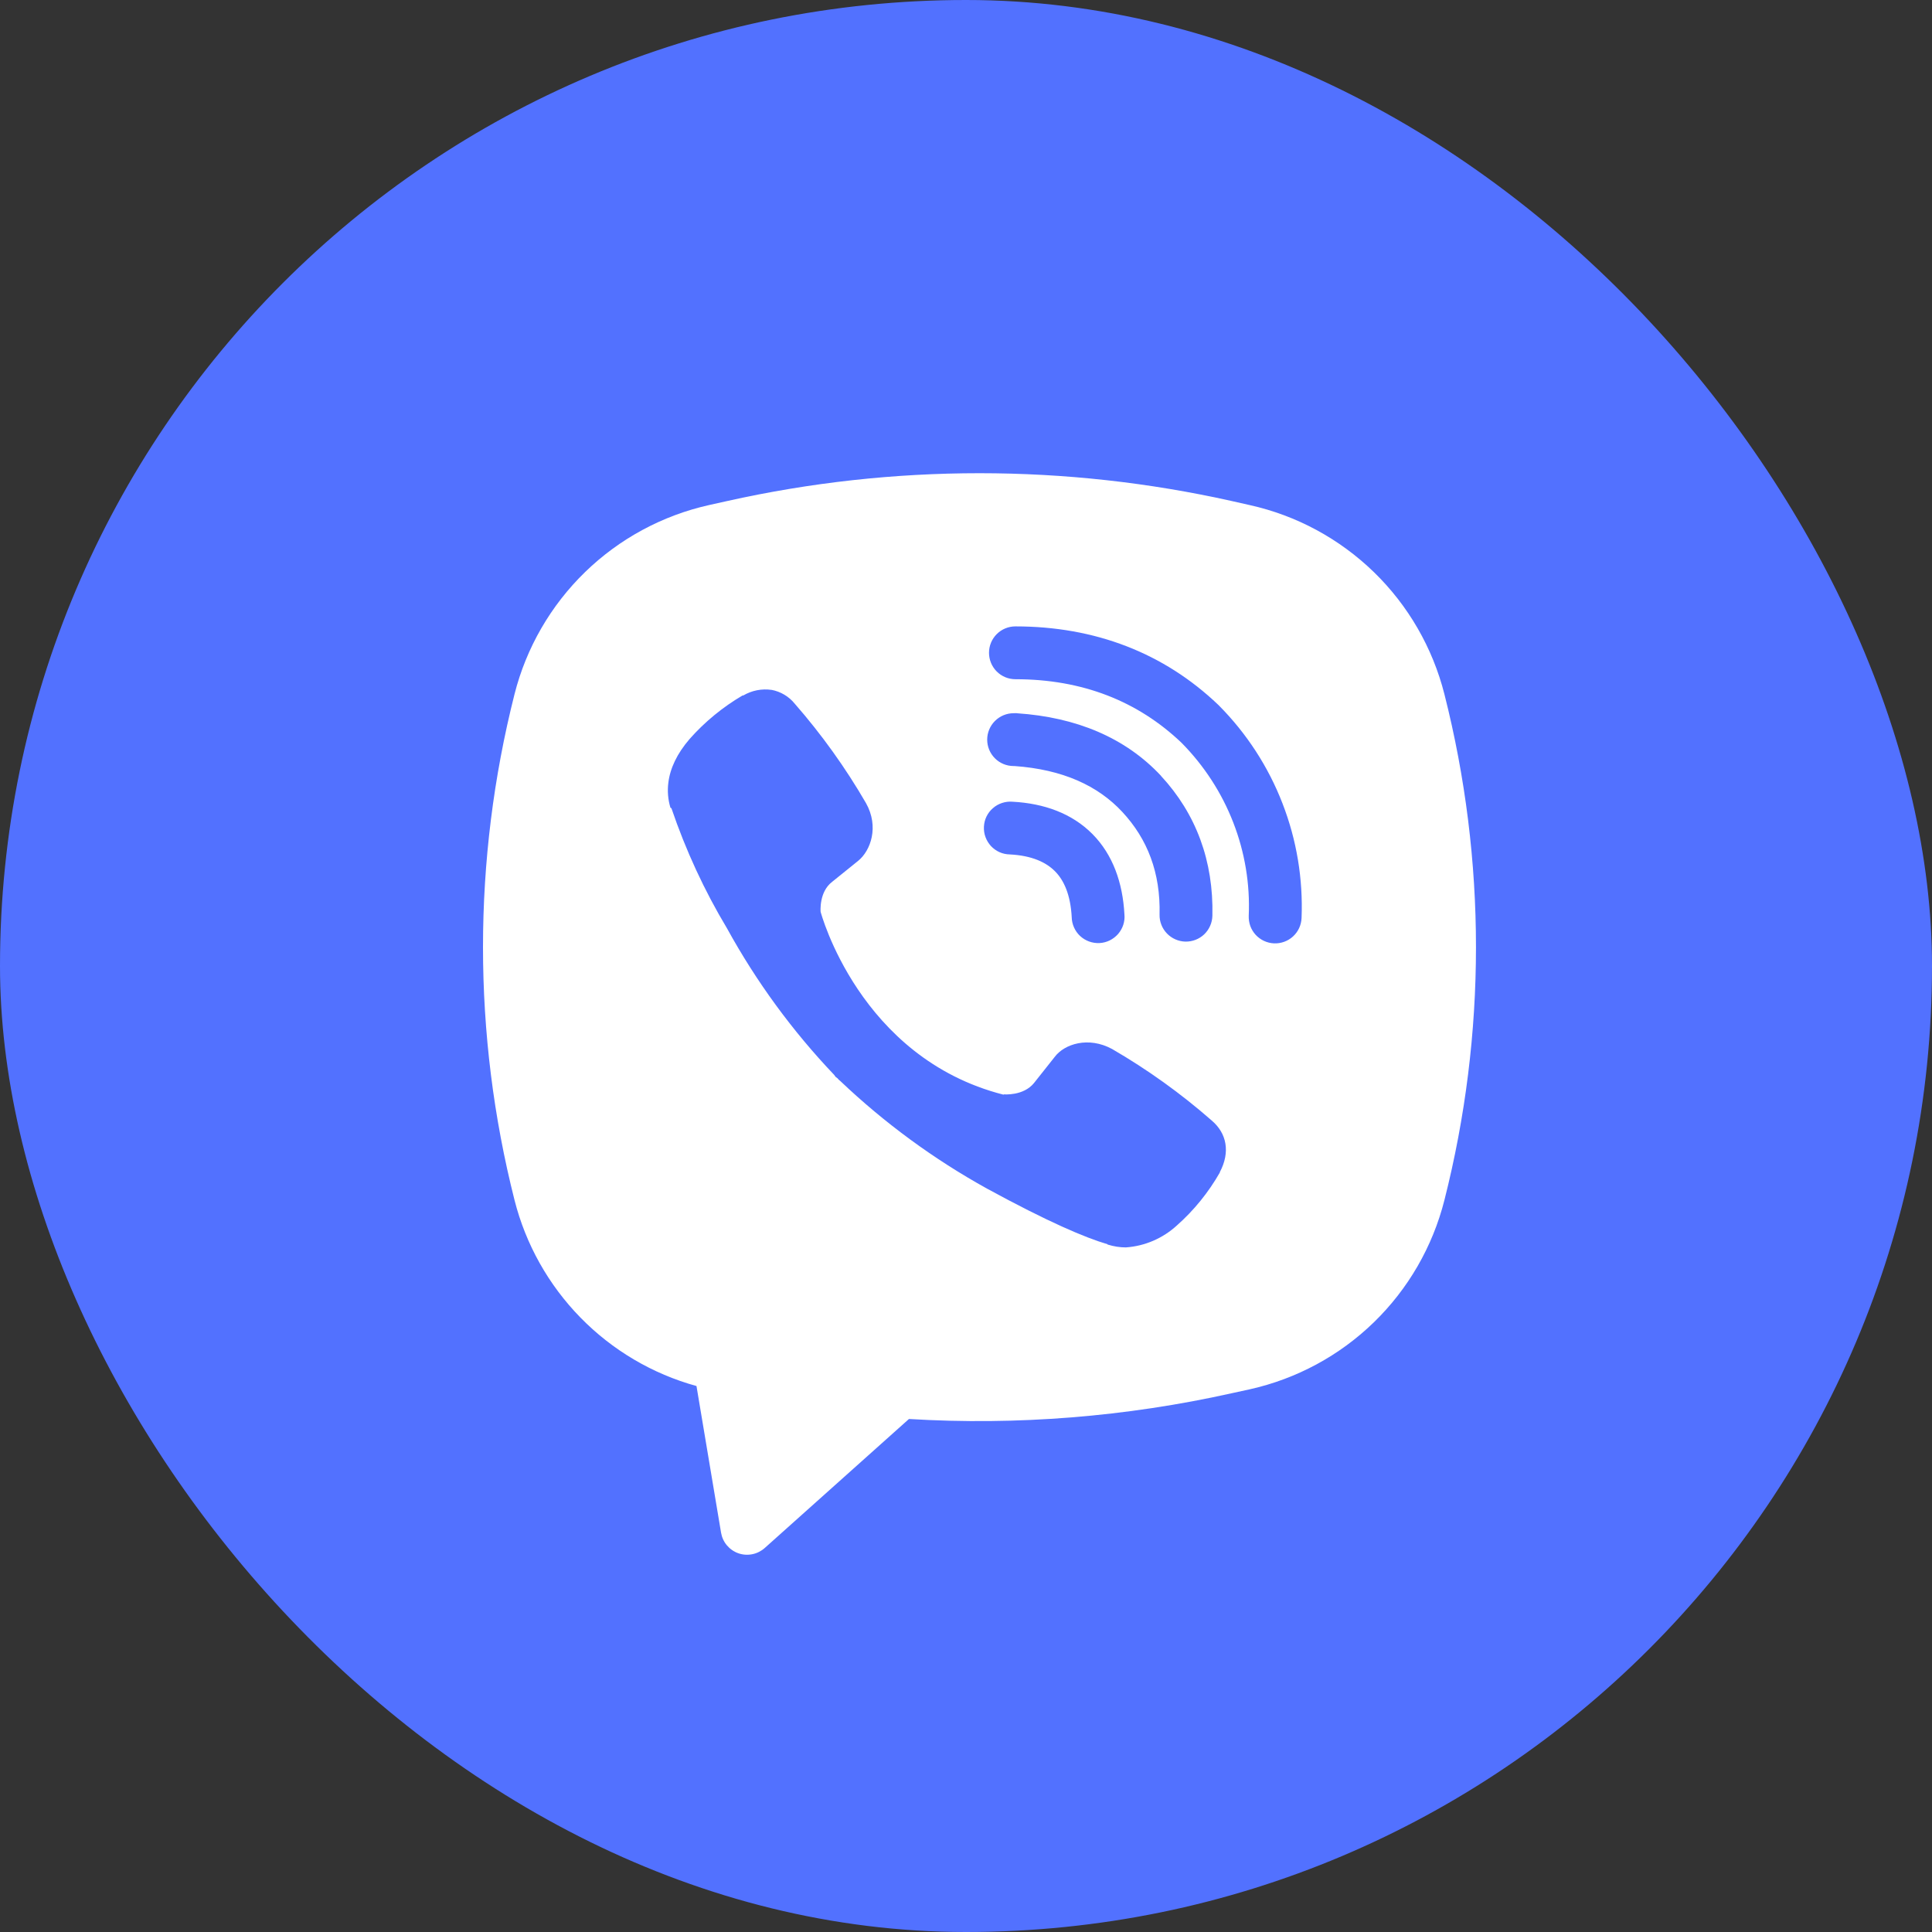
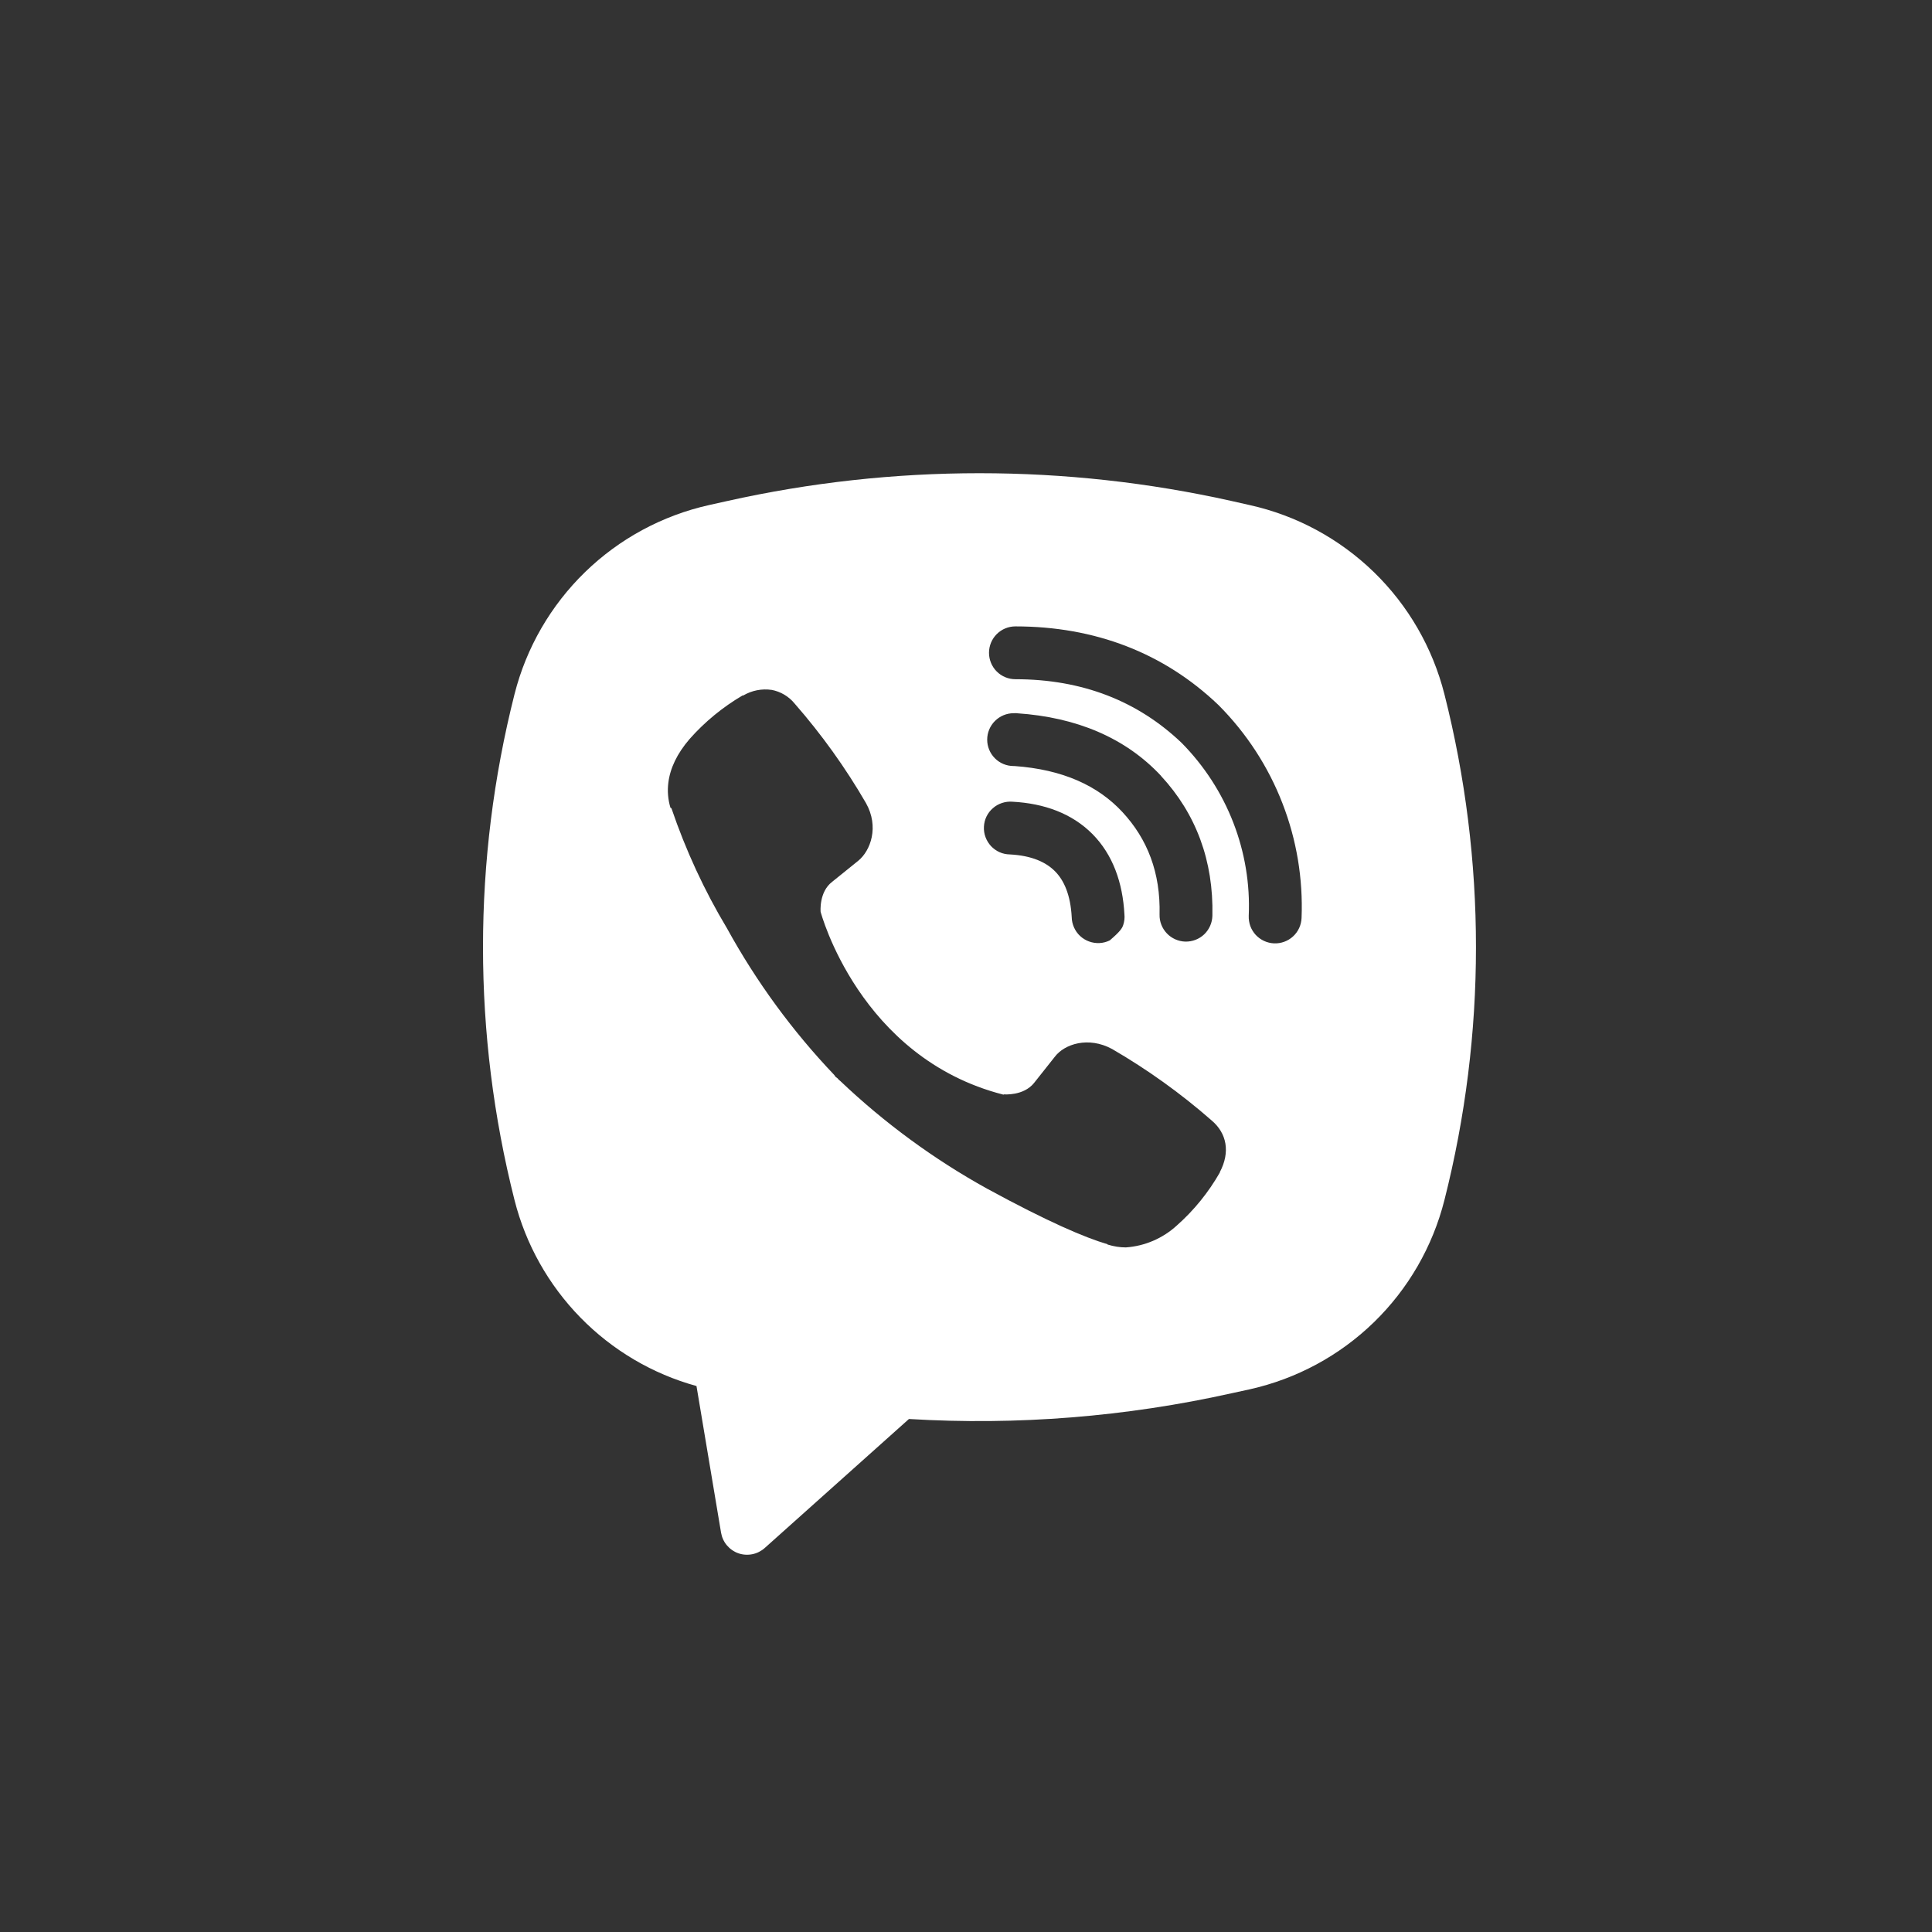
<svg xmlns="http://www.w3.org/2000/svg" width="32" height="32" viewBox="0 0 32 32" fill="none">
  <rect x="0" y="0" width="32" height="32" fill="#333333" stroke="none" />
-   <rect width="32" height="32" rx="16" fill="#5271FF" />
-   <path fill-rule="evenodd" clip-rule="evenodd" d="M20.403 8.299C17.65 7.684 14.796 7.684 12.043 8.299L11.746 8.365C10.971 8.538 10.26 8.922 9.691 9.475C9.122 10.028 8.717 10.728 8.522 11.498C7.826 14.247 7.826 17.128 8.522 19.877C8.708 20.611 9.085 21.282 9.614 21.823C10.143 22.364 10.806 22.756 11.536 22.957L11.943 25.386C11.956 25.463 11.989 25.536 12.04 25.596C12.09 25.655 12.155 25.701 12.229 25.727C12.303 25.753 12.383 25.758 12.459 25.743C12.536 25.728 12.607 25.692 12.666 25.64L15.055 23.503C16.849 23.611 18.649 23.467 20.403 23.076L20.701 23.011C21.475 22.838 22.187 22.454 22.756 21.901C23.325 21.348 23.729 20.648 23.924 19.878C24.621 17.128 24.621 14.248 23.924 11.498C23.729 10.729 23.325 10.029 22.756 9.476C22.186 8.923 21.475 8.538 20.7 8.366L20.403 8.299ZM12.781 11.427C12.618 11.403 12.453 11.436 12.311 11.519H12.299C11.971 11.712 11.675 11.954 11.423 12.239C11.213 12.482 11.099 12.727 11.07 12.963C11.052 13.103 11.064 13.245 11.105 13.379L11.121 13.387C11.357 14.081 11.665 14.749 12.042 15.377C12.527 16.26 13.124 17.076 13.818 17.805L13.839 17.835L13.872 17.86L13.892 17.883L13.917 17.904C14.649 18.6 15.467 19.2 16.351 19.689C17.362 20.24 17.975 20.5 18.343 20.608V20.613C18.451 20.646 18.549 20.661 18.648 20.661C18.962 20.639 19.259 20.511 19.491 20.299C19.776 20.047 20.016 19.75 20.204 19.421V19.415C20.38 19.082 20.32 18.769 20.066 18.556C19.557 18.11 19.006 17.715 18.42 17.375C18.028 17.162 17.63 17.291 17.469 17.506L17.125 17.94C16.949 18.155 16.628 18.126 16.628 18.126L16.62 18.131C14.23 17.521 13.592 15.102 13.592 15.102C13.592 15.102 13.562 14.773 13.784 14.605L14.214 14.258C14.421 14.09 14.564 13.693 14.343 13.301C14.004 12.716 13.609 12.165 13.164 11.656C13.067 11.536 12.931 11.455 12.779 11.426M16.818 10.375C16.702 10.375 16.591 10.421 16.509 10.503C16.427 10.585 16.381 10.696 16.381 10.812C16.381 10.928 16.427 11.04 16.509 11.122C16.591 11.204 16.702 11.25 16.818 11.25C17.925 11.25 18.844 11.611 19.571 12.304C19.945 12.683 20.236 13.132 20.427 13.624C20.618 14.116 20.706 14.642 20.683 15.169C20.681 15.226 20.69 15.284 20.709 15.338C20.729 15.392 20.759 15.441 20.798 15.484C20.877 15.569 20.986 15.62 21.102 15.625C21.218 15.63 21.332 15.588 21.417 15.51C21.503 15.431 21.553 15.322 21.558 15.206C21.584 14.558 21.477 13.912 21.242 13.307C21.007 12.699 20.648 12.147 20.189 11.685L20.18 11.676C19.278 10.814 18.136 10.375 16.818 10.375ZM16.789 11.813C16.672 11.813 16.561 11.86 16.479 11.942C16.397 12.024 16.351 12.135 16.351 12.251C16.351 12.367 16.397 12.478 16.479 12.56C16.561 12.642 16.672 12.688 16.789 12.688H16.803C17.601 12.745 18.182 13.011 18.589 13.448C19.007 13.898 19.223 14.457 19.206 15.148C19.203 15.264 19.247 15.376 19.327 15.46C19.407 15.544 19.518 15.593 19.634 15.596C19.75 15.598 19.862 15.555 19.946 15.475C20.03 15.394 20.078 15.284 20.081 15.168C20.102 14.261 19.81 13.478 19.231 12.853V12.851C18.638 12.216 17.825 11.88 16.847 11.814L16.832 11.812L16.789 11.813ZM16.772 13.279C16.713 13.274 16.654 13.281 16.599 13.299C16.543 13.317 16.491 13.346 16.447 13.385C16.402 13.423 16.366 13.47 16.34 13.523C16.314 13.576 16.3 13.633 16.297 13.692C16.294 13.751 16.302 13.809 16.323 13.865C16.343 13.92 16.374 13.97 16.414 14.014C16.454 14.056 16.502 14.091 16.556 14.115C16.61 14.139 16.668 14.151 16.726 14.152C17.092 14.171 17.326 14.282 17.473 14.43C17.621 14.578 17.731 14.817 17.751 15.191C17.752 15.25 17.765 15.307 17.789 15.361C17.813 15.415 17.847 15.463 17.89 15.503C17.933 15.543 17.984 15.574 18.039 15.594C18.094 15.614 18.153 15.623 18.212 15.62C18.27 15.617 18.328 15.602 18.381 15.576C18.433 15.55 18.48 15.514 18.519 15.47C18.557 15.425 18.587 15.374 18.605 15.318C18.623 15.262 18.63 15.203 18.624 15.145C18.596 14.62 18.432 14.156 18.095 13.815C17.756 13.473 17.295 13.307 16.772 13.279Z" fill="white" />
+   <path fill-rule="evenodd" clip-rule="evenodd" d="M20.403 8.299C17.65 7.684 14.796 7.684 12.043 8.299L11.746 8.365C10.971 8.538 10.26 8.922 9.691 9.475C9.122 10.028 8.717 10.728 8.522 11.498C7.826 14.247 7.826 17.128 8.522 19.877C8.708 20.611 9.085 21.282 9.614 21.823C10.143 22.364 10.806 22.756 11.536 22.957L11.943 25.386C11.956 25.463 11.989 25.536 12.04 25.596C12.09 25.655 12.155 25.701 12.229 25.727C12.303 25.753 12.383 25.758 12.459 25.743C12.536 25.728 12.607 25.692 12.666 25.64L15.055 23.503C16.849 23.611 18.649 23.467 20.403 23.076L20.701 23.011C21.475 22.838 22.187 22.454 22.756 21.901C23.325 21.348 23.729 20.648 23.924 19.878C24.621 17.128 24.621 14.248 23.924 11.498C23.729 10.729 23.325 10.029 22.756 9.476C22.186 8.923 21.475 8.538 20.7 8.366L20.403 8.299ZM12.781 11.427C12.618 11.403 12.453 11.436 12.311 11.519H12.299C11.971 11.712 11.675 11.954 11.423 12.239C11.213 12.482 11.099 12.727 11.07 12.963C11.052 13.103 11.064 13.245 11.105 13.379L11.121 13.387C11.357 14.081 11.665 14.749 12.042 15.377C12.527 16.26 13.124 17.076 13.818 17.805L13.839 17.835L13.872 17.86L13.892 17.883L13.917 17.904C14.649 18.6 15.467 19.2 16.351 19.689C17.362 20.24 17.975 20.5 18.343 20.608V20.613C18.451 20.646 18.549 20.661 18.648 20.661C18.962 20.639 19.259 20.511 19.491 20.299C19.776 20.047 20.016 19.75 20.204 19.421V19.415C20.38 19.082 20.32 18.769 20.066 18.556C19.557 18.11 19.006 17.715 18.42 17.375C18.028 17.162 17.63 17.291 17.469 17.506L17.125 17.94C16.949 18.155 16.628 18.126 16.628 18.126L16.62 18.131C14.23 17.521 13.592 15.102 13.592 15.102C13.592 15.102 13.562 14.773 13.784 14.605L14.214 14.258C14.421 14.09 14.564 13.693 14.343 13.301C14.004 12.716 13.609 12.165 13.164 11.656C13.067 11.536 12.931 11.455 12.779 11.426M16.818 10.375C16.702 10.375 16.591 10.421 16.509 10.503C16.427 10.585 16.381 10.696 16.381 10.812C16.381 10.928 16.427 11.04 16.509 11.122C16.591 11.204 16.702 11.25 16.818 11.25C17.925 11.25 18.844 11.611 19.571 12.304C19.945 12.683 20.236 13.132 20.427 13.624C20.618 14.116 20.706 14.642 20.683 15.169C20.681 15.226 20.69 15.284 20.709 15.338C20.729 15.392 20.759 15.441 20.798 15.484C20.877 15.569 20.986 15.62 21.102 15.625C21.218 15.63 21.332 15.588 21.417 15.51C21.503 15.431 21.553 15.322 21.558 15.206C21.584 14.558 21.477 13.912 21.242 13.307C21.007 12.699 20.648 12.147 20.189 11.685L20.18 11.676C19.278 10.814 18.136 10.375 16.818 10.375ZM16.789 11.813C16.672 11.813 16.561 11.86 16.479 11.942C16.397 12.024 16.351 12.135 16.351 12.251C16.351 12.367 16.397 12.478 16.479 12.56C16.561 12.642 16.672 12.688 16.789 12.688H16.803C17.601 12.745 18.182 13.011 18.589 13.448C19.007 13.898 19.223 14.457 19.206 15.148C19.203 15.264 19.247 15.376 19.327 15.46C19.407 15.544 19.518 15.593 19.634 15.596C19.75 15.598 19.862 15.555 19.946 15.475C20.03 15.394 20.078 15.284 20.081 15.168C20.102 14.261 19.81 13.478 19.231 12.853V12.851C18.638 12.216 17.825 11.88 16.847 11.814L16.832 11.812L16.789 11.813ZM16.772 13.279C16.713 13.274 16.654 13.281 16.599 13.299C16.543 13.317 16.491 13.346 16.447 13.385C16.402 13.423 16.366 13.47 16.34 13.523C16.314 13.576 16.3 13.633 16.297 13.692C16.294 13.751 16.302 13.809 16.323 13.865C16.343 13.92 16.374 13.97 16.414 14.014C16.454 14.056 16.502 14.091 16.556 14.115C16.61 14.139 16.668 14.151 16.726 14.152C17.092 14.171 17.326 14.282 17.473 14.43C17.621 14.578 17.731 14.817 17.751 15.191C17.752 15.25 17.765 15.307 17.789 15.361C17.813 15.415 17.847 15.463 17.89 15.503C17.933 15.543 17.984 15.574 18.039 15.594C18.094 15.614 18.153 15.623 18.212 15.62C18.27 15.617 18.328 15.602 18.381 15.576C18.557 15.425 18.587 15.374 18.605 15.318C18.623 15.262 18.63 15.203 18.624 15.145C18.596 14.62 18.432 14.156 18.095 13.815C17.756 13.473 17.295 13.307 16.772 13.279Z" fill="white" />
</svg>